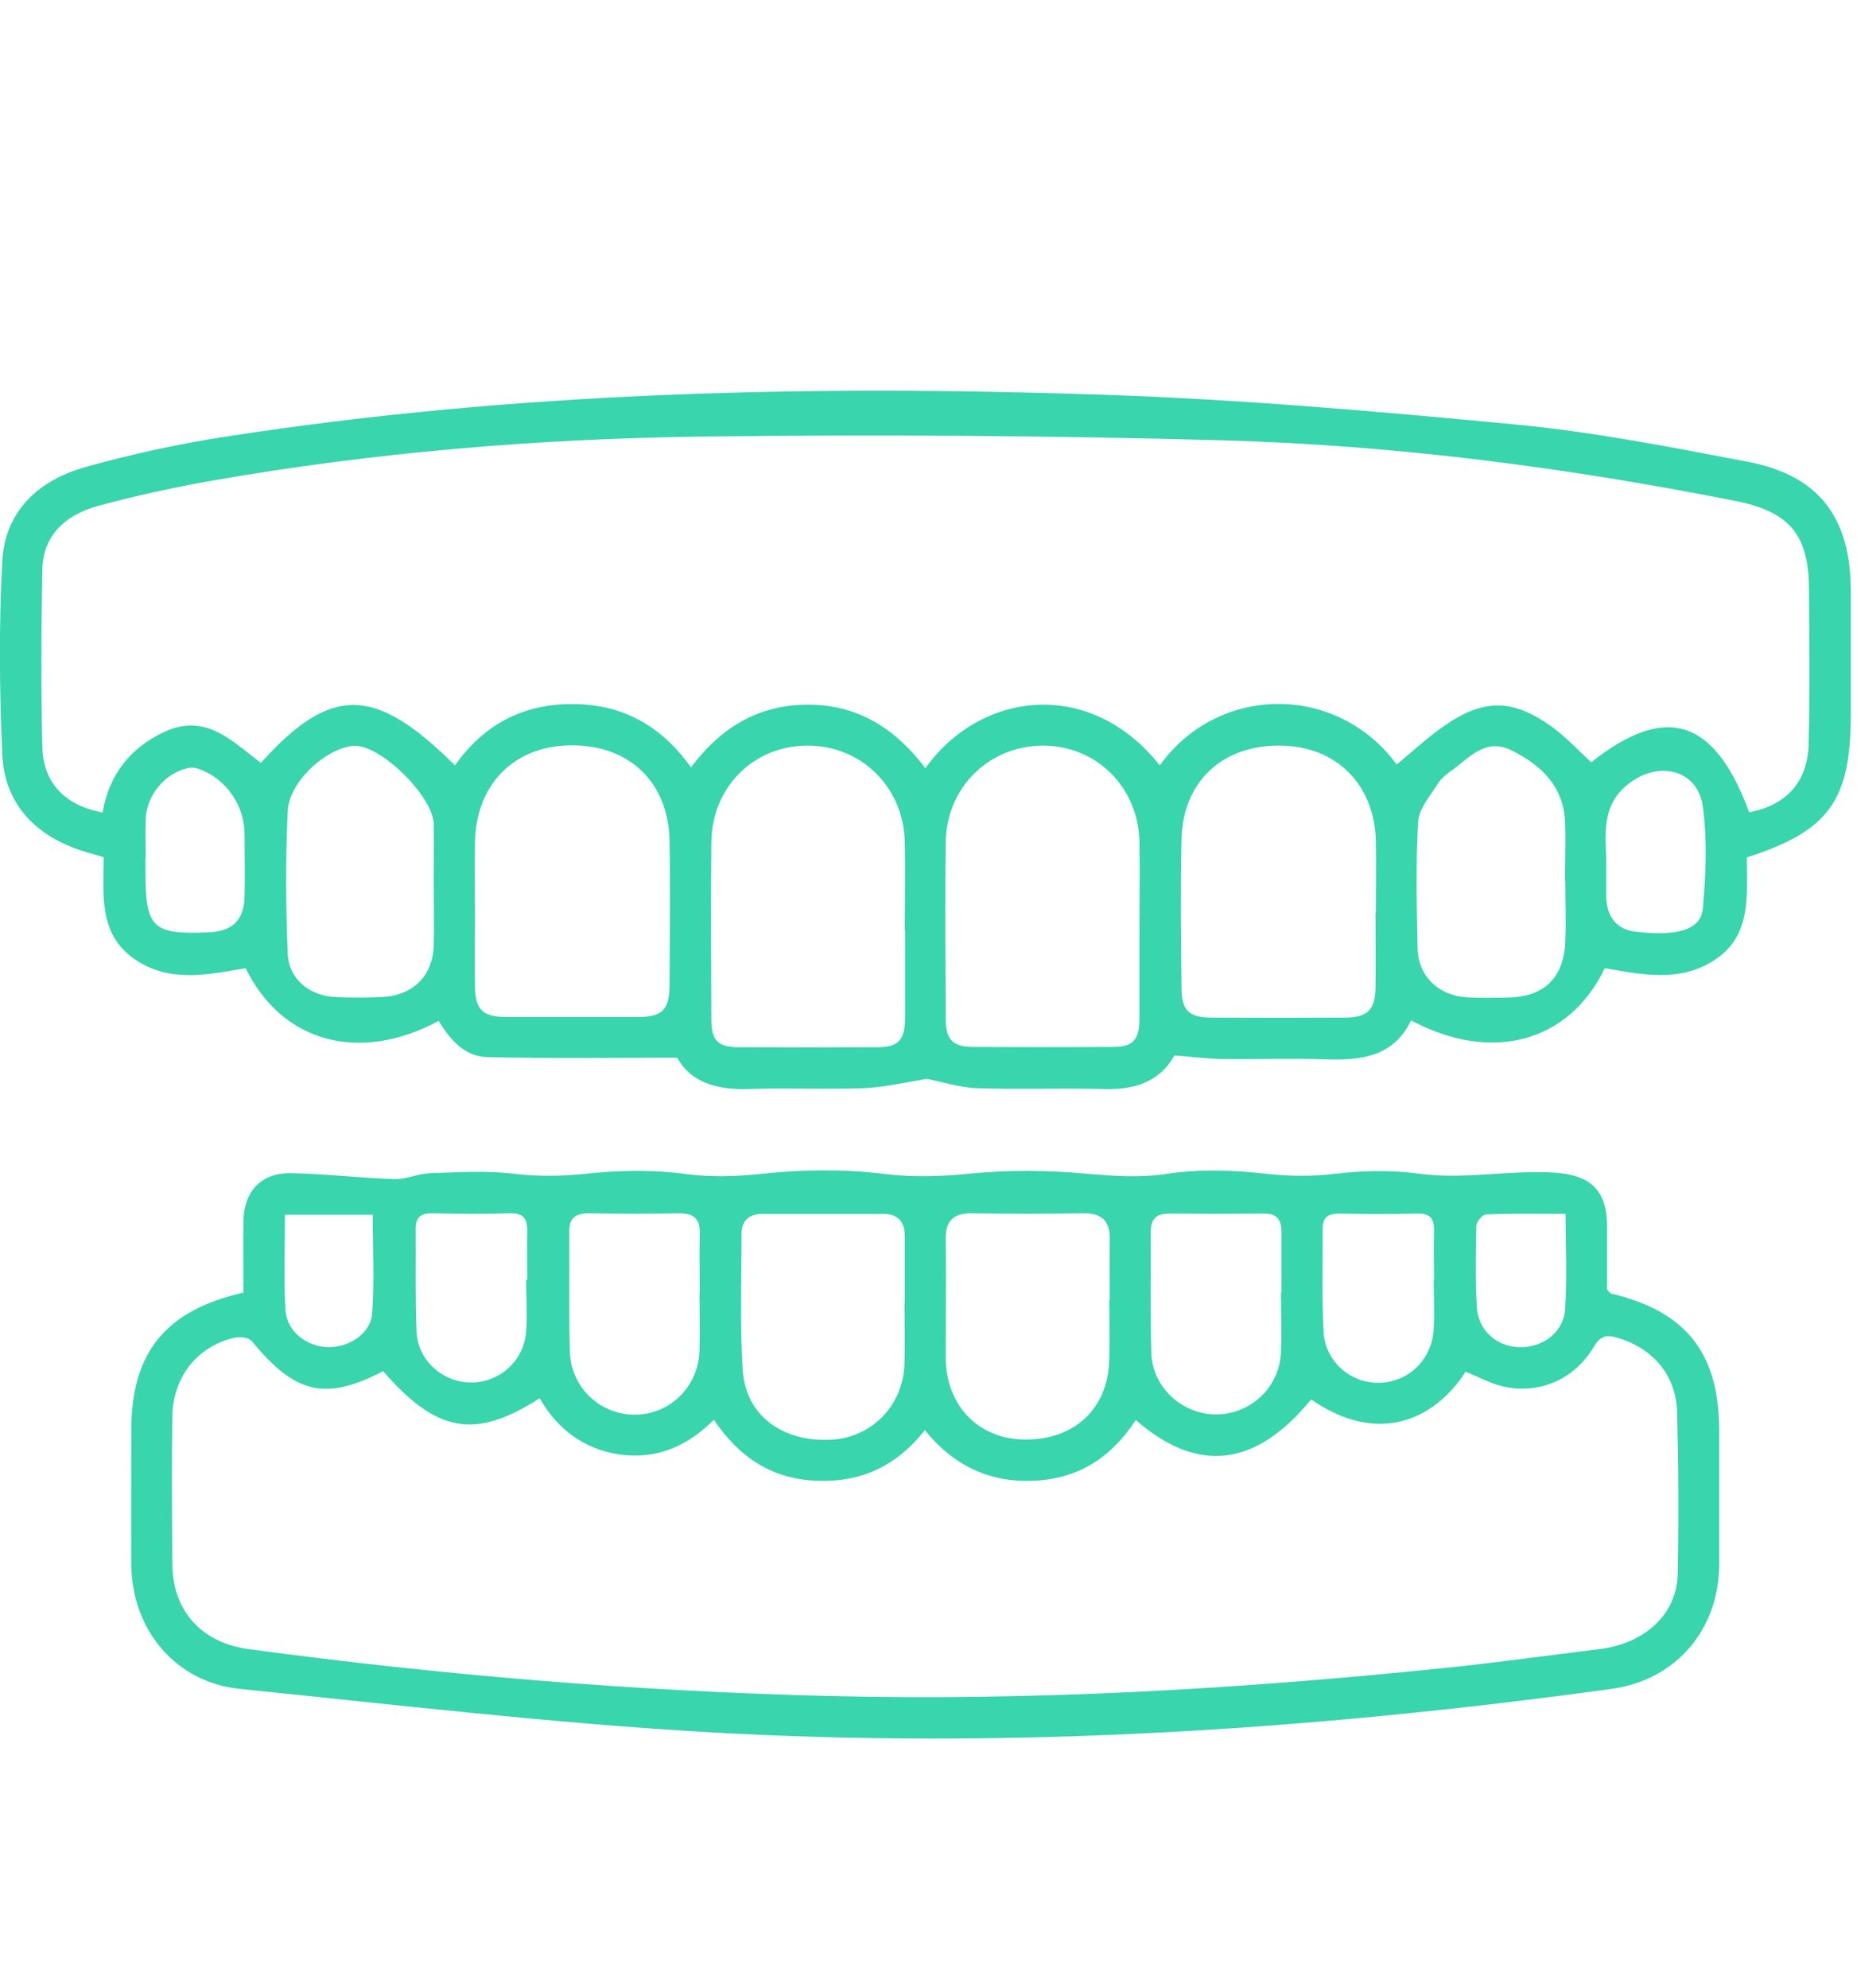
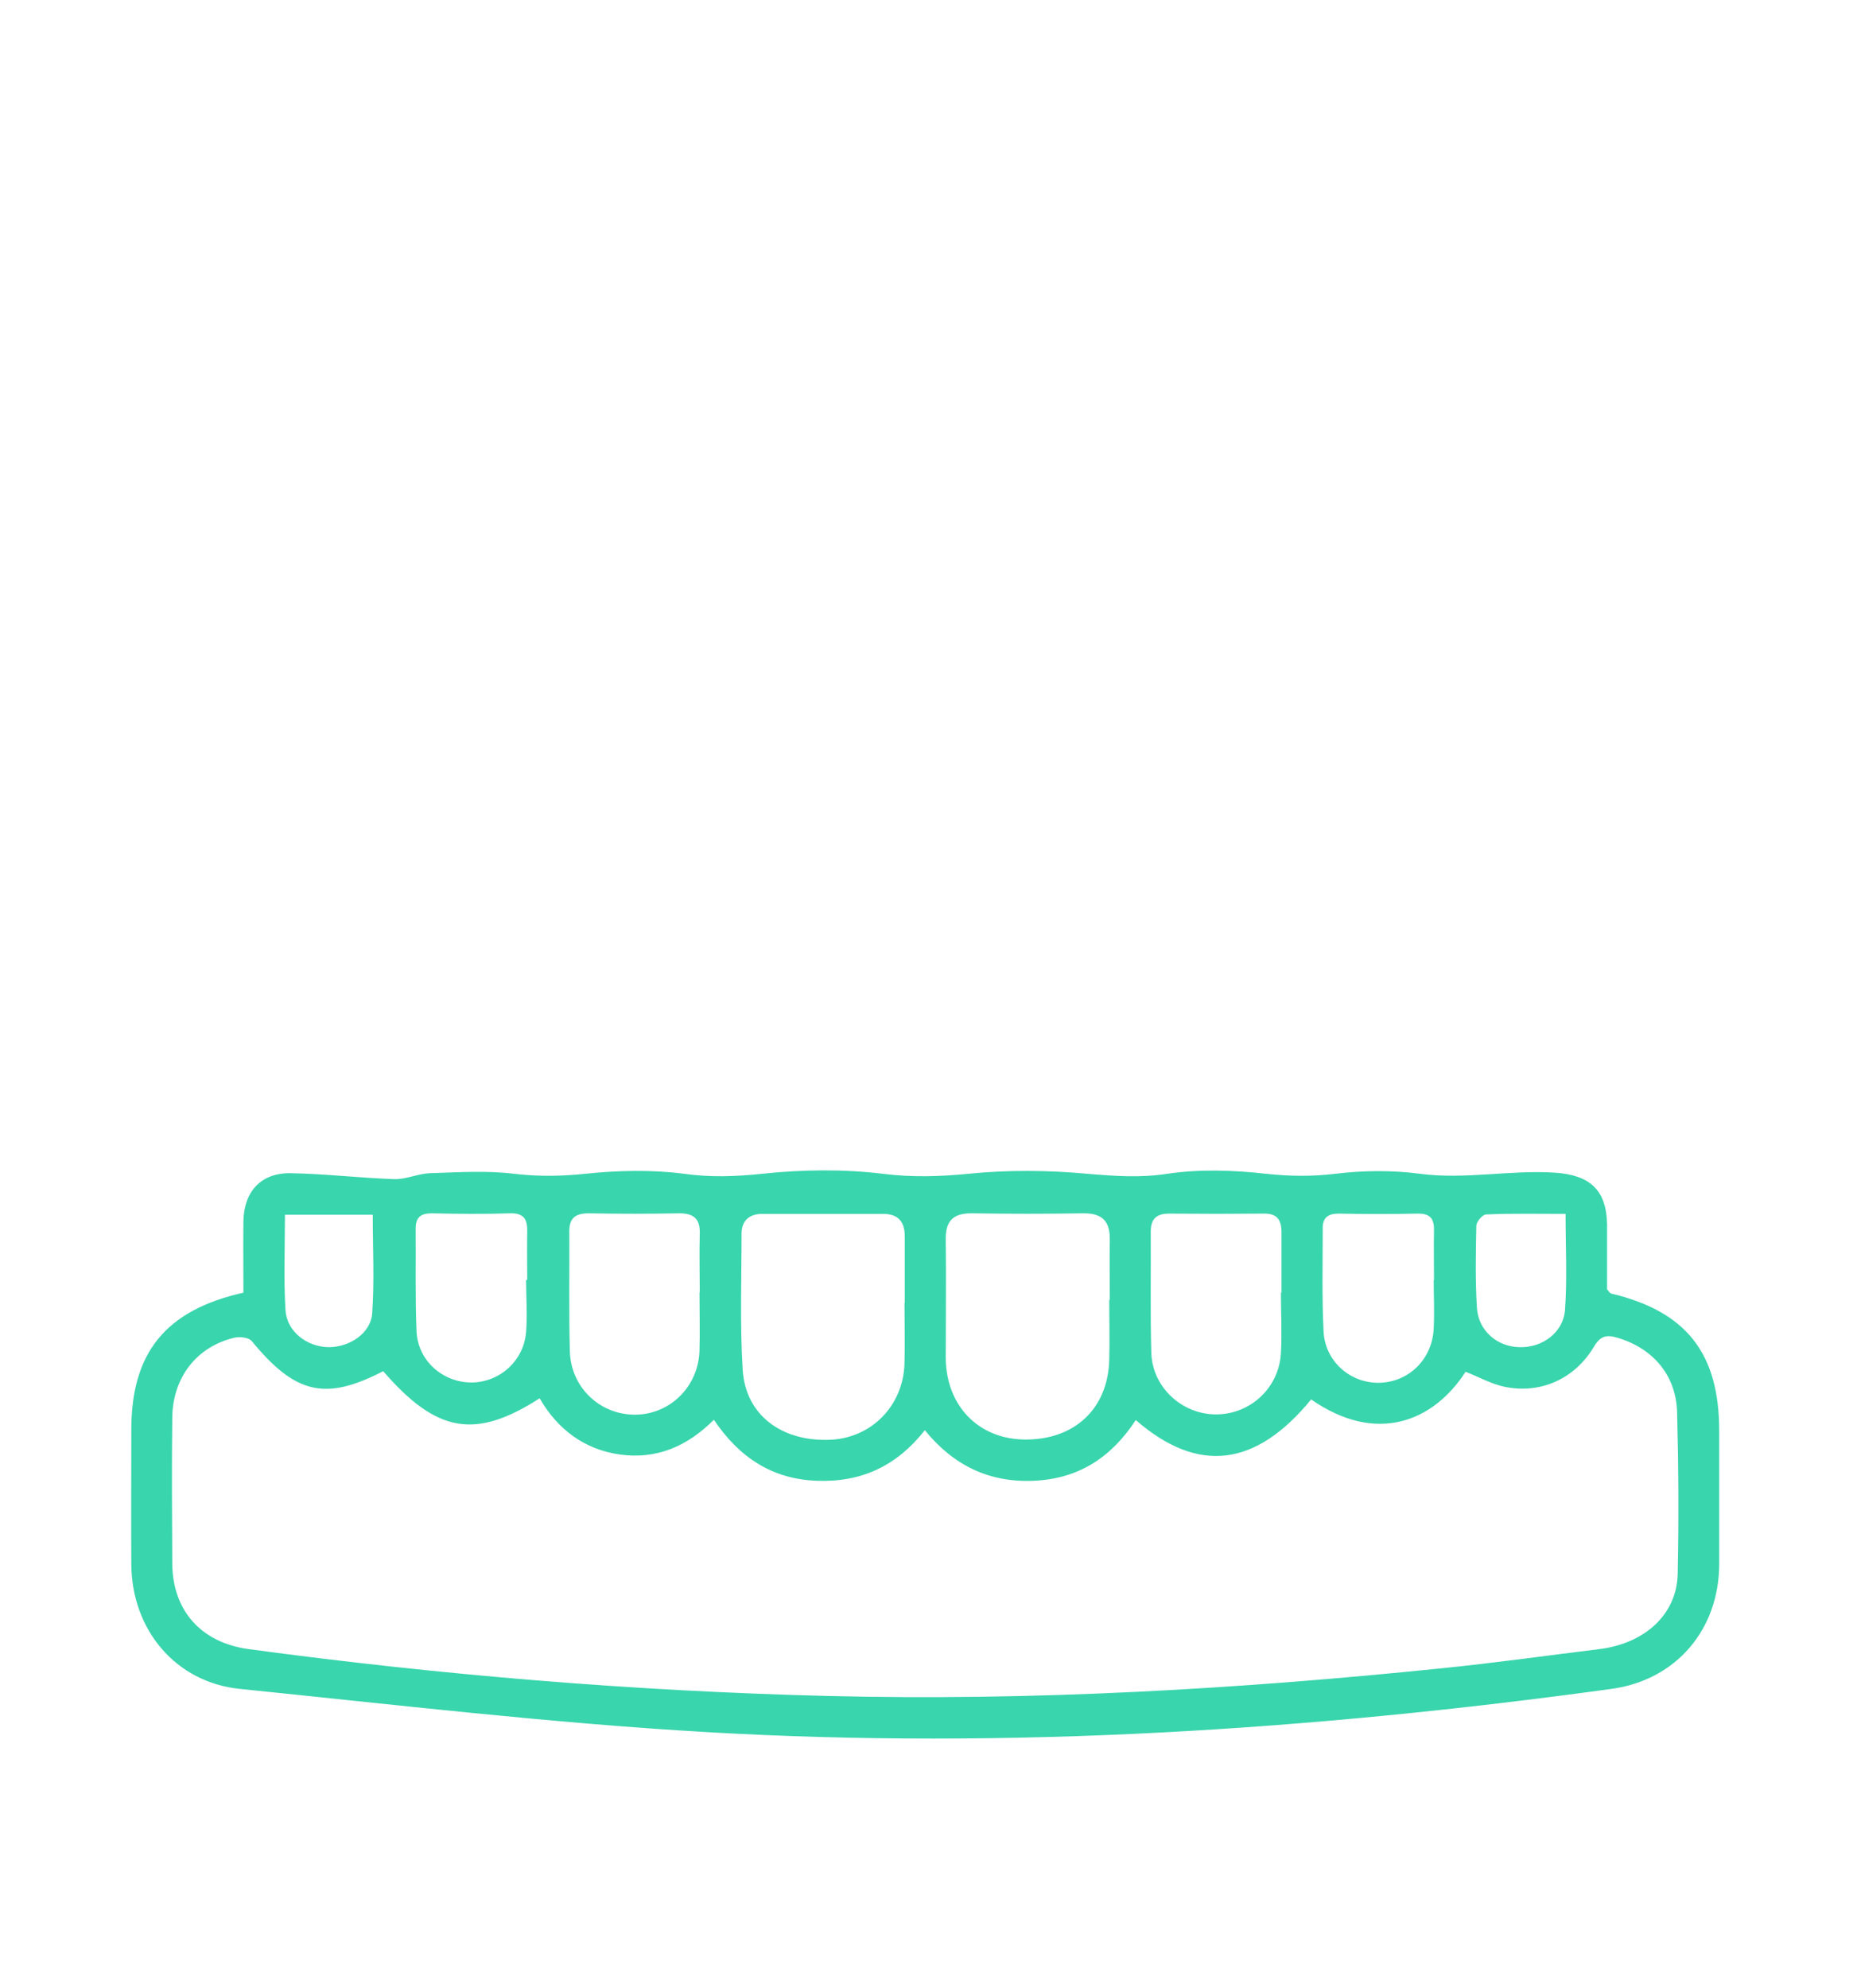
<svg xmlns="http://www.w3.org/2000/svg" id="katman_1" viewBox="0 0 65.76 70.38">
  <defs>
    <style>
      .cls-1 {
        fill: #39D5AD;
      }
    </style>
  </defs>
-   <path class="cls-1" d="M15.55,36.14c-2.83,1.53-5.58.76-6.85-1.86-1.33.23-2.69.53-3.92-.31-1.31-.89-1.11-2.31-1.11-3.62-.39-.12-.74-.2-1.06-.33-1.52-.58-2.46-1.7-2.53-3.31-.1-2.28-.12-4.57,0-6.84.1-1.8,1.31-2.88,2.97-3.34,1.64-.46,3.32-.82,5.01-1.08,10.22-1.58,20.51-1.82,30.81-1.48,4.94.16,9.87.59,14.79,1.06,2.76.26,5.5.8,8.23,1.32,2.51.48,3.63,1.95,3.65,4.52,0,1.47,0,2.95,0,4.42,0,3.06-.77,4.13-3.68,5.07-.01,1.32.2,2.77-1.17,3.65-1.22.78-2.55.5-3.86.27-1.26,2.62-3.99,3.38-6.86,1.85-.61,1.27-1.74,1.42-2.99,1.38-1.19-.04-2.38,0-3.57-.01-.59,0-1.17-.08-1.82-.13-.51.92-1.39,1.22-2.48,1.19-1.5-.04-3,.02-4.5-.03-.62-.02-1.23-.22-1.78-.33-.76.12-1.51.3-2.27.33-1.35.05-2.71-.02-4.07.03-1.11.03-2.02-.23-2.51-1.11-2.31,0-4.52.03-6.72-.02-.8-.02-1.31-.6-1.73-1.29ZM61.95,28.76c1.33-.26,2.07-1.08,2.1-2.46.04-1.81.02-3.62.01-5.42,0-1.93-.68-2.76-2.59-3.14-6.01-1.19-12.07-1.98-18.18-2.15-6.18-.17-12.37-.21-18.55-.13-5.76.08-11.5.56-17.18,1.55-1.36.24-2.71.53-4.04.89-1.31.35-2,1.14-2.02,2.27-.04,2.09-.05,4.19,0,6.28.03,1.28.81,2.07,2.13,2.32.23-1.33.97-2.29,2.2-2.86,1.47-.68,2.4.35,3.41,1.1,2.49-2.77,4.05-2.72,6.87.09,1.02-1.44,2.4-2.18,4.17-2.17,1.77,0,3.14.77,4.19,2.24,1.06-1.42,2.4-2.22,4.15-2.22,1.77,0,3.1.86,4.15,2.25,1.95-2.73,5.83-3.22,8.3-.1,2.06-2.87,6.27-2.92,8.39-.03.56-.46,1.1-.97,1.7-1.38,1.39-.96,2.41-.95,3.79.04.51.37.94.84,1.4,1.26,2.65-2.1,4.37-1.55,5.6,1.79ZM40.35,32.95h0c0-1.05.02-2.09,0-3.14-.04-1.93-1.5-3.39-3.39-3.41-1.91-.01-3.44,1.46-3.47,3.41-.03,2.09-.01,4.18,0,6.27,0,.74.25.99.98.99,1.64.01,3.28.01,4.92,0,.74,0,.95-.24.96-1,0-1.05,0-2.09,0-3.14ZM32.04,32.94c0-1.05.02-2.09,0-3.14-.05-1.95-1.56-3.42-3.48-3.4-1.89.02-3.35,1.48-3.37,3.42-.02,2.09-.01,4.18,0,6.27,0,.75.23.99.97.99,1.64.01,3.28.01,4.92,0,.73,0,.96-.26.97-1,0-1.05,0-2.09,0-3.14ZM48.72,32.32c0-.85.02-1.71,0-2.56-.05-2-1.42-3.35-3.39-3.36-2.05-.02-3.44,1.28-3.49,3.31-.04,1.76-.02,3.51,0,5.27,0,.79.26,1.04,1.02,1.05,1.59.01,3.18.01,4.77,0,.8,0,1.07-.28,1.08-1.07.01-.88,0-1.76,0-2.64ZM16.82,32.31c0,.88-.01,1.76,0,2.63.01.8.27,1.06,1.08,1.07,1.57,0,3.13,0,4.7,0,.85,0,1.1-.26,1.11-1.11.01-1.71.03-3.42,0-5.13-.04-2.08-1.43-3.4-3.5-3.38-2,.02-3.35,1.37-3.39,3.43-.02.83,0,1.66,0,2.49ZM55.42,31.19c0-.71.03-1.43,0-2.13-.07-1.23-.84-1.96-1.87-2.48-.94-.48-1.5.24-2.13.69-.19.14-.39.29-.51.49-.27.43-.67.88-.69,1.34-.09,1.49-.05,2.99-.02,4.48.02.98.74,1.67,1.73,1.73.5.03,1,.02,1.49.01,1.27-.03,1.96-.7,2.01-1.99.03-.71,0-1.42,0-2.14ZM15.36,31.32c0-.71.01-1.43,0-2.14-.02-.96-1.8-2.74-2.76-2.77-.09,0-.19,0-.28.03-.95.21-2.08,1.3-2.13,2.27-.08,1.68-.07,3.37,0,5.06.04.9.77,1.49,1.68,1.53.55.03,1.09.03,1.64,0,1.11-.04,1.82-.74,1.85-1.84.02-.71,0-1.43,0-2.14ZM56.88,30.36c0,.43,0,.86,0,1.28,0,.05,0,.1,0,.14.03.72.4,1.14,1.05,1.21,1.46.17,2.3-.06,2.37-.82.11-1.2.16-2.43,0-3.62-.18-1.27-1.49-1.61-2.53-.87-1,.7-.94,1.67-.89,2.67ZM5.15,30.35h0c0,.17,0,.33,0,.5,0,2.02.25,2.25,2.27,2.16.81-.04,1.22-.44,1.24-1.25.02-.74,0-1.47,0-2.21,0-1.04-.65-1.98-1.63-2.33-.14-.05-.33-.05-.47,0-.78.22-1.37.97-1.4,1.79-.02.45,0,.9,0,1.36Z" />
  <path class="cls-1" d="M8.62,45.76c0-.86-.01-1.69,0-2.52.02-1.06.63-1.72,1.68-1.7,1.22.02,2.45.17,3.67.21.41.01.82-.19,1.24-.21,1-.03,2.01-.1,2.99.02.86.1,1.67.09,2.53,0,1.15-.12,2.34-.15,3.49,0,.94.13,1.83.1,2.77,0,1.41-.15,2.87-.17,4.27,0,1.04.13,2.01.1,3.04,0,1.39-.14,2.81-.13,4.2,0,.96.08,1.87.15,2.84,0,1.14-.17,2.34-.13,3.49,0,.83.09,1.63.1,2.46,0,.98-.12,2.01-.13,2.99,0,1.6.21,3.18-.14,4.77-.04,1.25.08,1.84.61,1.86,1.84,0,.78,0,1.57,0,2.29.08.09.1.14.14.15,2.66.63,3.83,2.11,3.83,4.86,0,1.57,0,3.14,0,4.71,0,2.33-1.53,4.12-3.82,4.43-10.63,1.46-21.3,2.15-32.02,1.53-5.53-.32-11.03-.97-16.54-1.53-2.28-.23-3.83-2.09-3.85-4.4-.01-1.59,0-3.19,0-4.78,0-2.72,1.21-4.23,3.97-4.85ZM40.22,50.28c-.87,1.33-2.03,2.08-3.61,2.15-1.59.07-2.85-.55-3.86-1.79-1.01,1.28-2.26,1.85-3.83,1.79-1.6-.06-2.76-.85-3.64-2.16-.95.95-2.04,1.41-3.33,1.23-1.27-.18-2.21-.9-2.84-1.99-2.29,1.47-3.65,1.22-5.54-.96-2.05,1.06-3.11.81-4.65-1.06-.1-.13-.41-.17-.6-.13-1.35.31-2.21,1.41-2.22,2.85-.02,1.71-.01,3.42,0,5.14.01,1.69,1.03,2.81,2.7,3.04,6.82.92,13.66,1.49,20.53,1.66,7.26.18,14.5-.24,21.72-.98,1.87-.19,3.73-.45,5.59-.68,1.61-.2,2.74-1.23,2.77-2.66.04-1.9.03-3.81-.02-5.71-.03-1.33-.86-2.28-2.1-2.65-.4-.12-.61-.08-.85.32-.68,1.14-1.9,1.68-3.17,1.41-.47-.1-.91-.35-1.37-.53-1.13,1.75-3.14,2.6-5.47.98-1.96,2.39-4,2.65-6.21.73ZM39.3,46.03c0-.71-.01-1.42,0-2.14.01-.66-.28-.94-.95-.93-1.31.02-2.61.02-3.92,0-.67-.01-.95.26-.94.93.02,1.4,0,2.8,0,4.2.02,1.69,1.16,2.86,2.79,2.88,1.76.02,2.95-1.08,3-2.81.02-.71,0-1.42,0-2.14ZM32.04,46.13c0-.78,0-1.57,0-2.35,0-.52-.23-.8-.77-.8-1.42,0-2.85,0-4.27,0-.46,0-.73.23-.74.68,0,1.61-.06,3.23.04,4.84.1,1.59,1.36,2.54,3.07,2.48,1.48-.05,2.62-1.2,2.66-2.71.02-.71,0-1.42,0-2.14ZM24.78,45.76h0c0-.69-.02-1.38,0-2.07.02-.52-.2-.73-.72-.73-1.07.02-2.14.02-3.21,0-.48,0-.7.17-.69.67.01,1.4-.02,2.81.02,4.21.03,1.28,1.06,2.25,2.3,2.25,1.24,0,2.25-.99,2.29-2.26.02-.69,0-1.38,0-2.07ZM45.37,45.77s0,0,.01,0c0-.71,0-1.43,0-2.14,0-.43-.15-.67-.63-.66-1.12.01-2.23.01-3.35,0-.45,0-.65.19-.65.64.01,1.43-.02,2.85.02,4.28.03,1.22,1.08,2.19,2.29,2.19,1.21,0,2.23-.93,2.3-2.17.04-.71,0-1.43,0-2.14ZM18.65,45.32s.01,0,.02,0c0-.57-.01-1.14,0-1.71.01-.43-.11-.66-.6-.65-.92.03-1.85.02-2.78,0-.39,0-.57.14-.57.54.01,1.21-.02,2.42.03,3.63.04,1.03.91,1.81,1.92,1.82,1.01.01,1.88-.76,1.96-1.79.05-.61,0-1.23,0-1.85ZM50.78,45.33s0,0,0,0c0-.59-.01-1.19,0-1.78.01-.43-.17-.59-.59-.58-.93.02-1.85.02-2.78,0-.39,0-.58.15-.57.54,0,1.21-.03,2.42.03,3.63.05,1.07.96,1.85,1.99,1.82,1.04-.03,1.86-.84,1.91-1.92.03-.57,0-1.14,0-1.71ZM10.09,43.01c0,1.17-.05,2.28.02,3.38.05.77.77,1.3,1.53,1.31.74,0,1.49-.49,1.54-1.2.08-1.15.02-2.3.02-3.49h-3.12ZM55.44,42.98c-.97,0-1.89-.02-2.81.02-.13,0-.34.25-.35.39-.02.97-.04,1.94.02,2.91.05.82.72,1.39,1.52,1.4.8.02,1.54-.52,1.6-1.32.08-1.1.02-2.21.02-3.4Z" />
</svg>